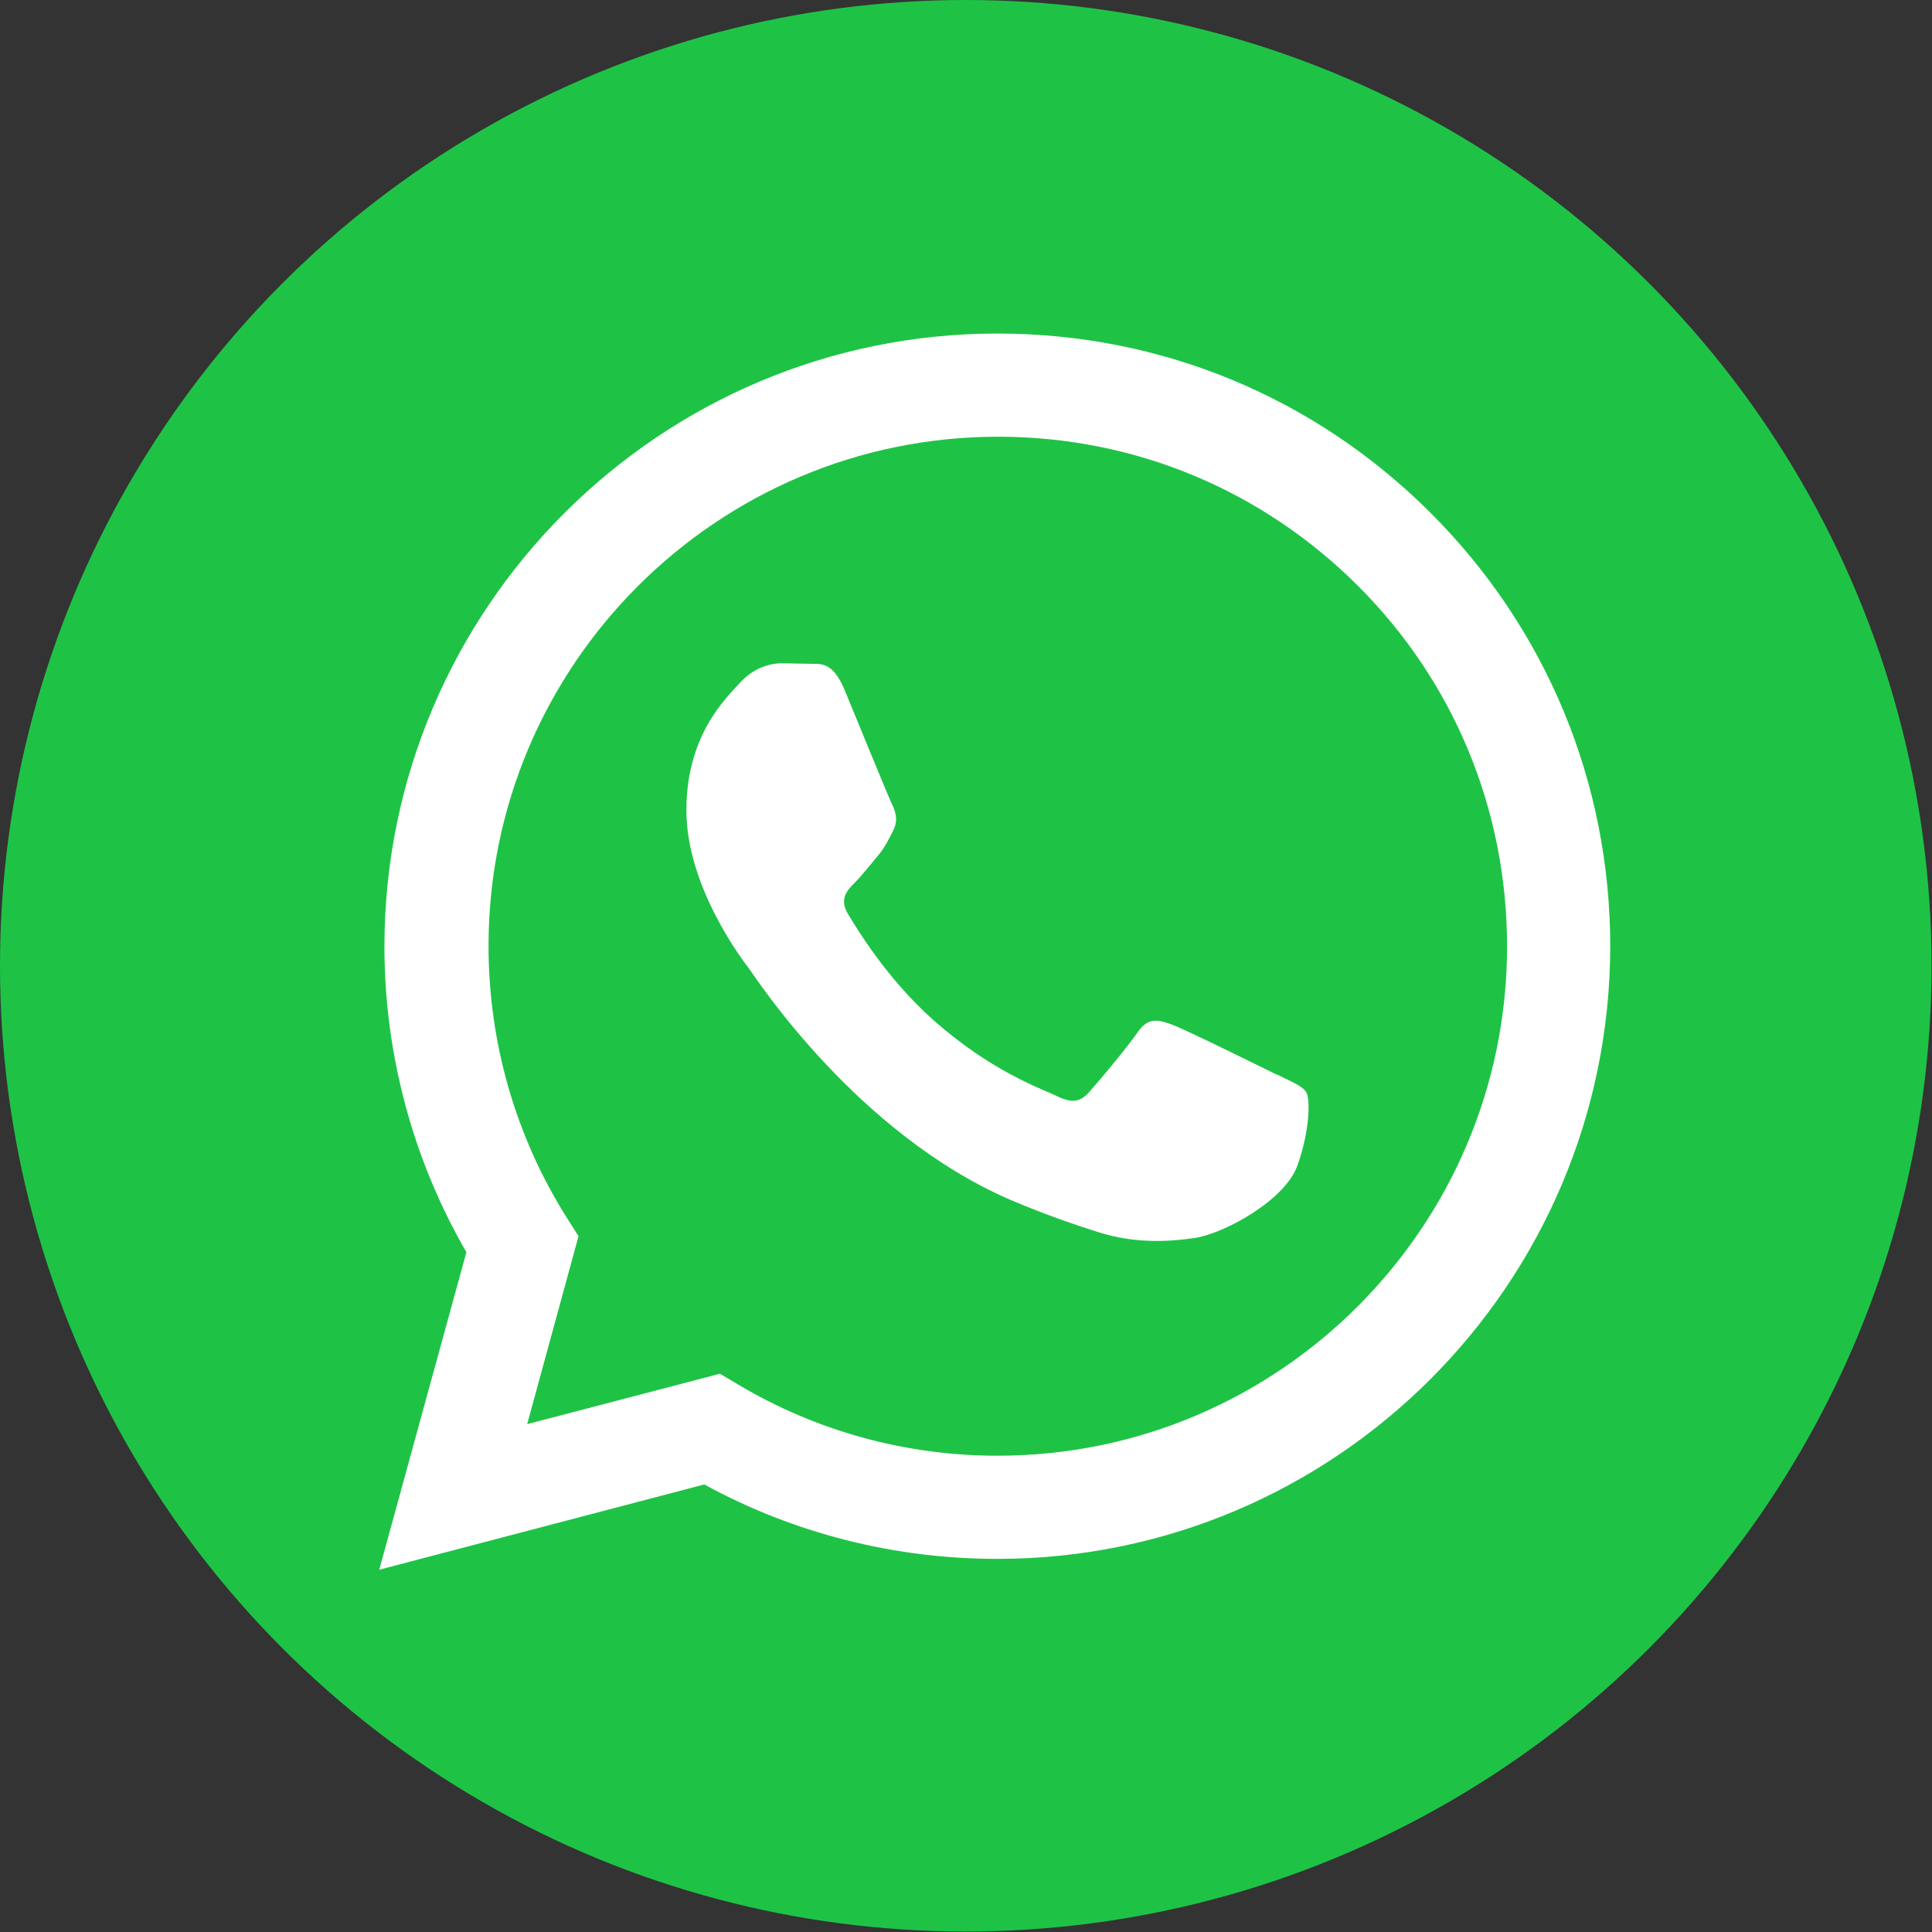
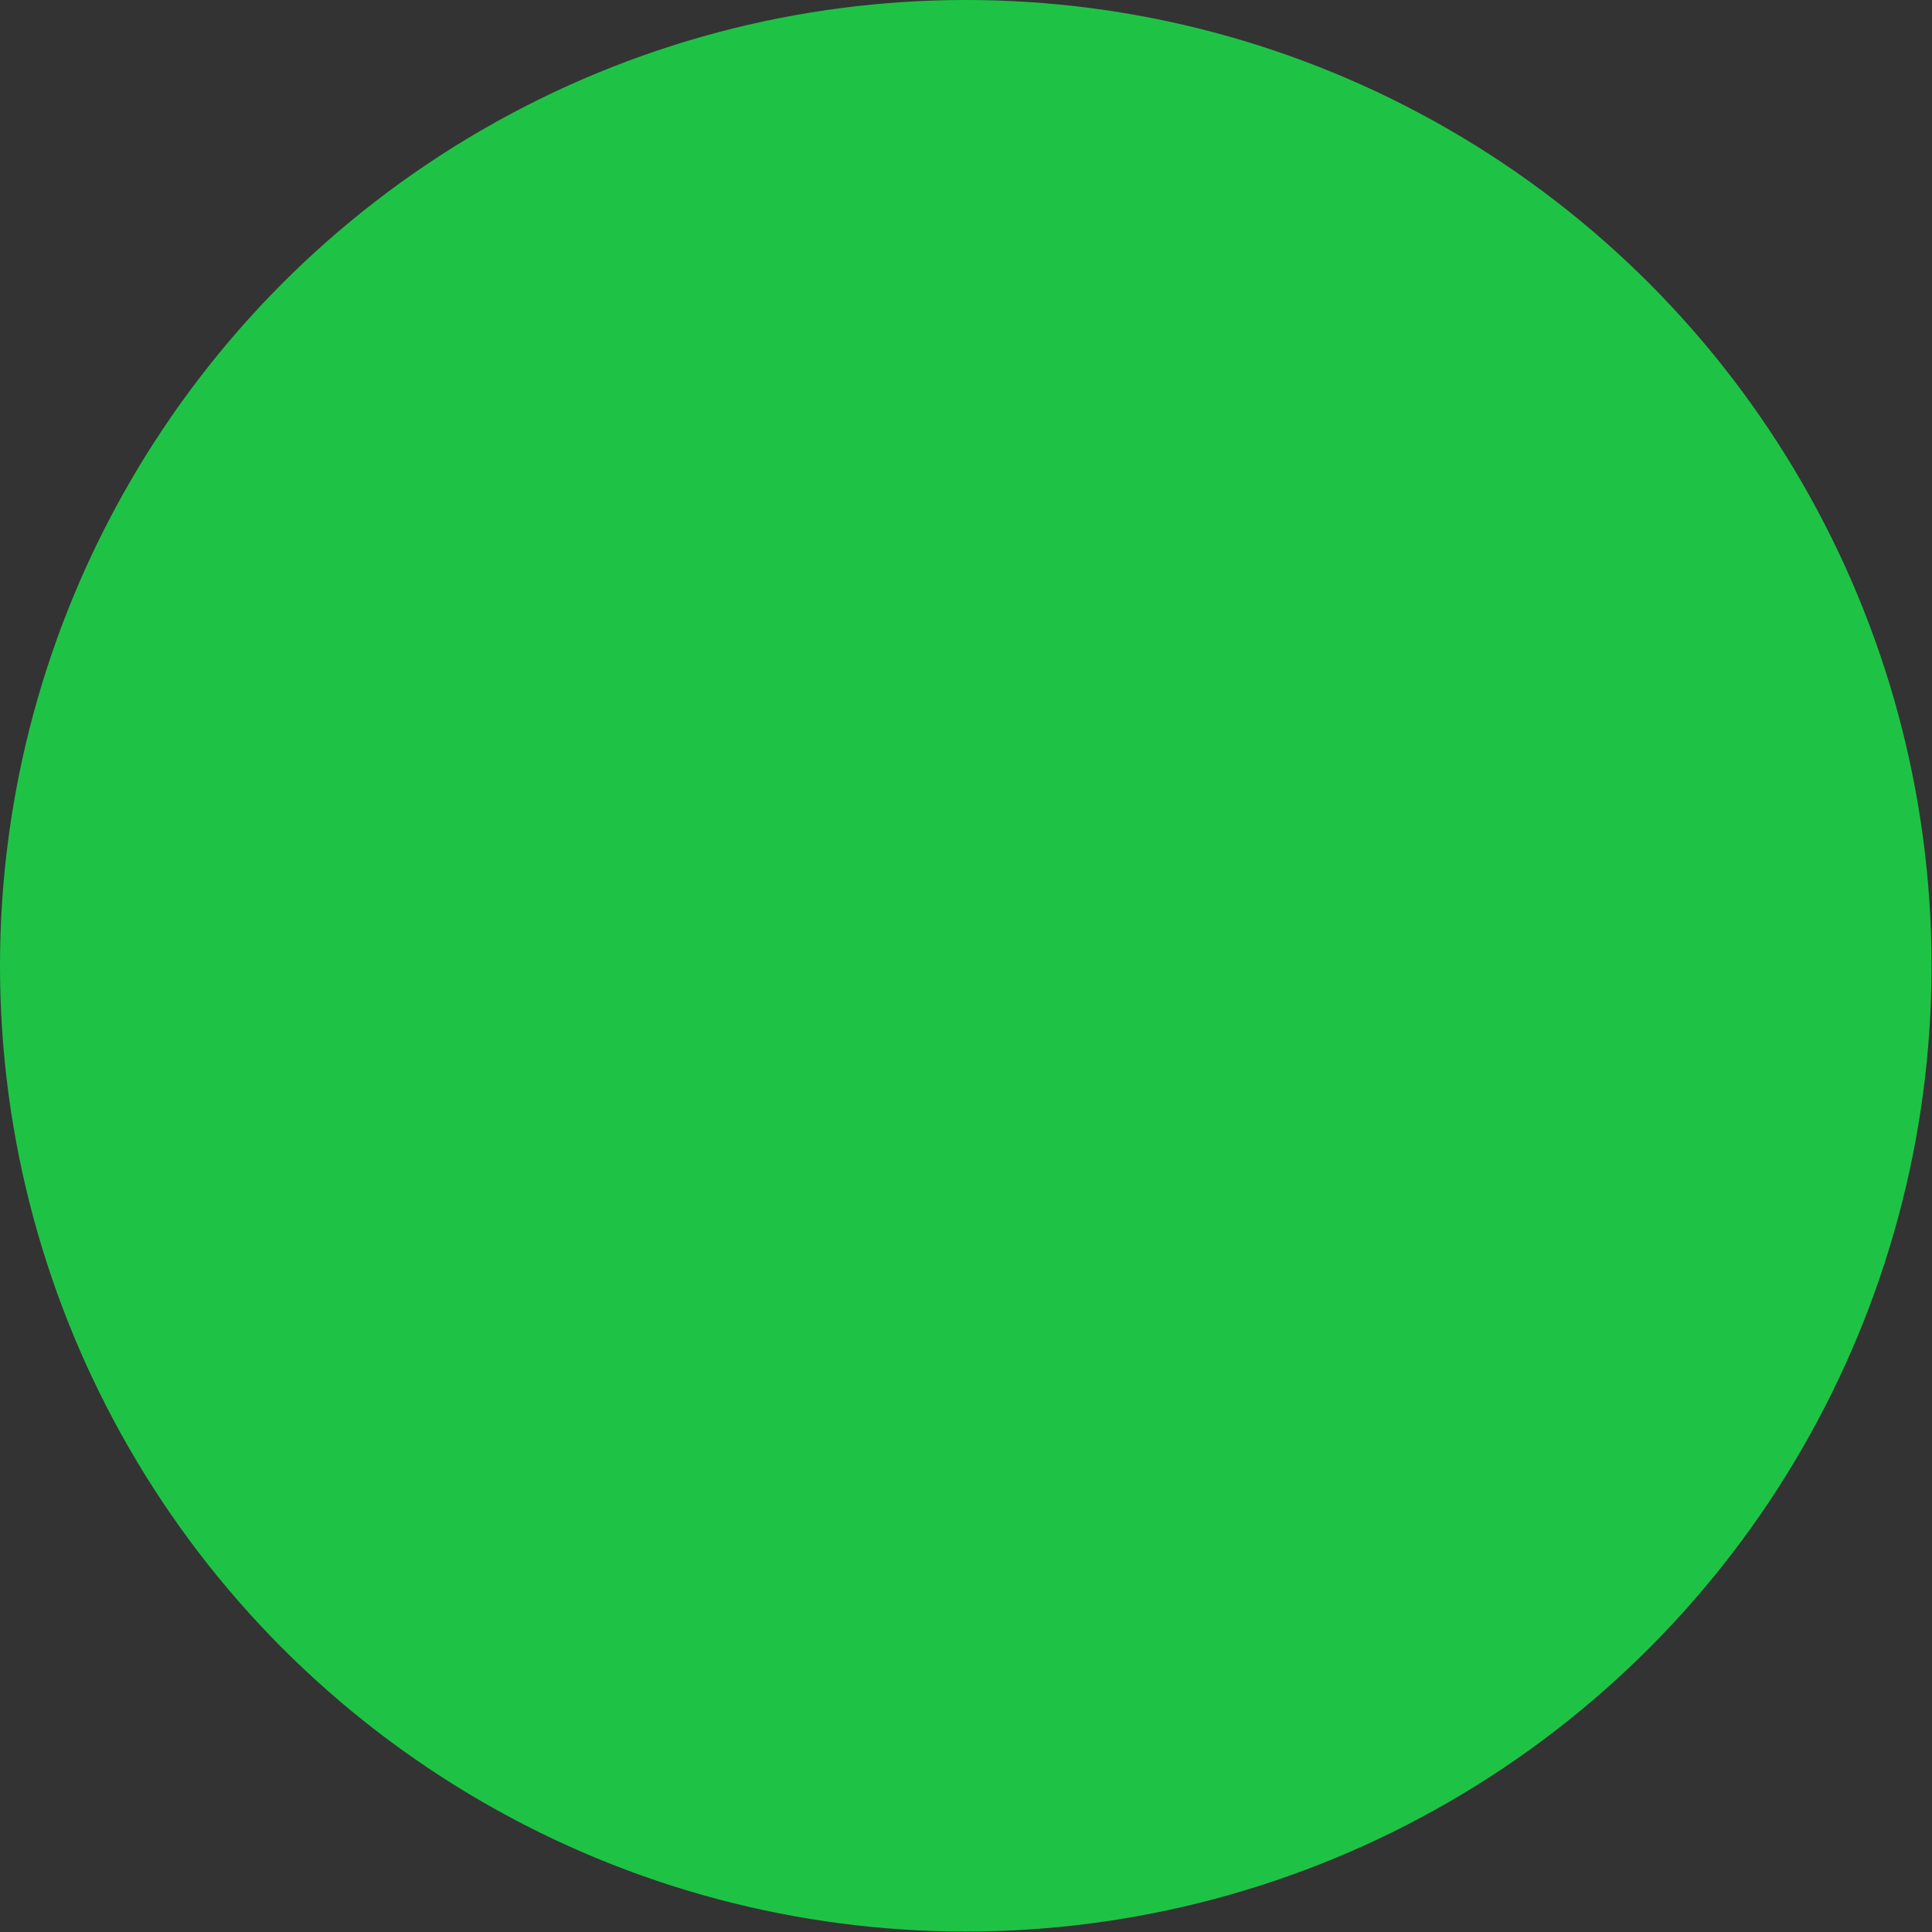
<svg xmlns="http://www.w3.org/2000/svg" id="Laag_1" viewBox="0 0 41.01 41.01">
  <rect x="0" y="0" width="41.01" height="41.01" fill="#333333" stroke="none" />
  <defs>
    <style>.cls-1{fill:#1ec346;}.cls-2{fill:#fff;fill-rule:evenodd;}</style>
  </defs>
  <circle class="cls-1" cx="20.5" cy="20.5" r="20.5" />
  <g id="WA_Logo">
-     <path class="cls-2" d="m30.37,10.89c-2.46-2.46-5.72-3.81-9.2-3.81-7.17,0-13,5.83-13.01,13,0,2.29.6,4.53,1.74,6.5l-1.85,6.74,6.9-1.81c1.9,1.04,4.04,1.58,6.22,1.58h0s0,0,0,0c7.17,0,13-5.83,13.01-13,0-3.47-1.35-6.74-3.81-9.2Zm-9.2,20.01h0c-1.94,0-3.84-.52-5.5-1.51l-.39-.23-4.09,1.07,1.09-3.99-.26-.41c-1.08-1.72-1.65-3.71-1.65-5.75,0-5.96,4.85-10.81,10.82-10.81,2.89,0,5.6,1.13,7.64,3.17,2.04,2.04,3.16,4.76,3.16,7.65,0,5.96-4.85,10.81-10.81,10.81Zm5.93-8.09c-.33-.16-1.92-.95-2.22-1.06-.3-.11-.51-.16-.73.16s-.84,1.06-1.03,1.27c-.19.22-.38.24-.7.08-.33-.16-1.37-.51-2.61-1.61-.97-.86-1.62-1.93-1.81-2.25s-.02-.5.14-.66c.15-.15.33-.38.49-.57.16-.19.22-.33.33-.54.11-.22.05-.41-.03-.57-.08-.16-.73-1.76-1-2.41-.26-.63-.53-.55-.73-.56-.19,0-.41-.01-.62-.01s-.57.08-.87.41c-.3.33-1.14,1.11-1.14,2.71s1.16,3.14,1.33,3.36c.16.22,2.29,3.5,5.55,4.91.78.33,1.38.53,1.85.68.78.25,1.49.21,2.05.13.62-.09,1.92-.79,2.19-1.54.27-.76.27-1.41.19-1.55-.08-.14-.3-.22-.62-.38Z" />
-   </g>
+     </g>
</svg>